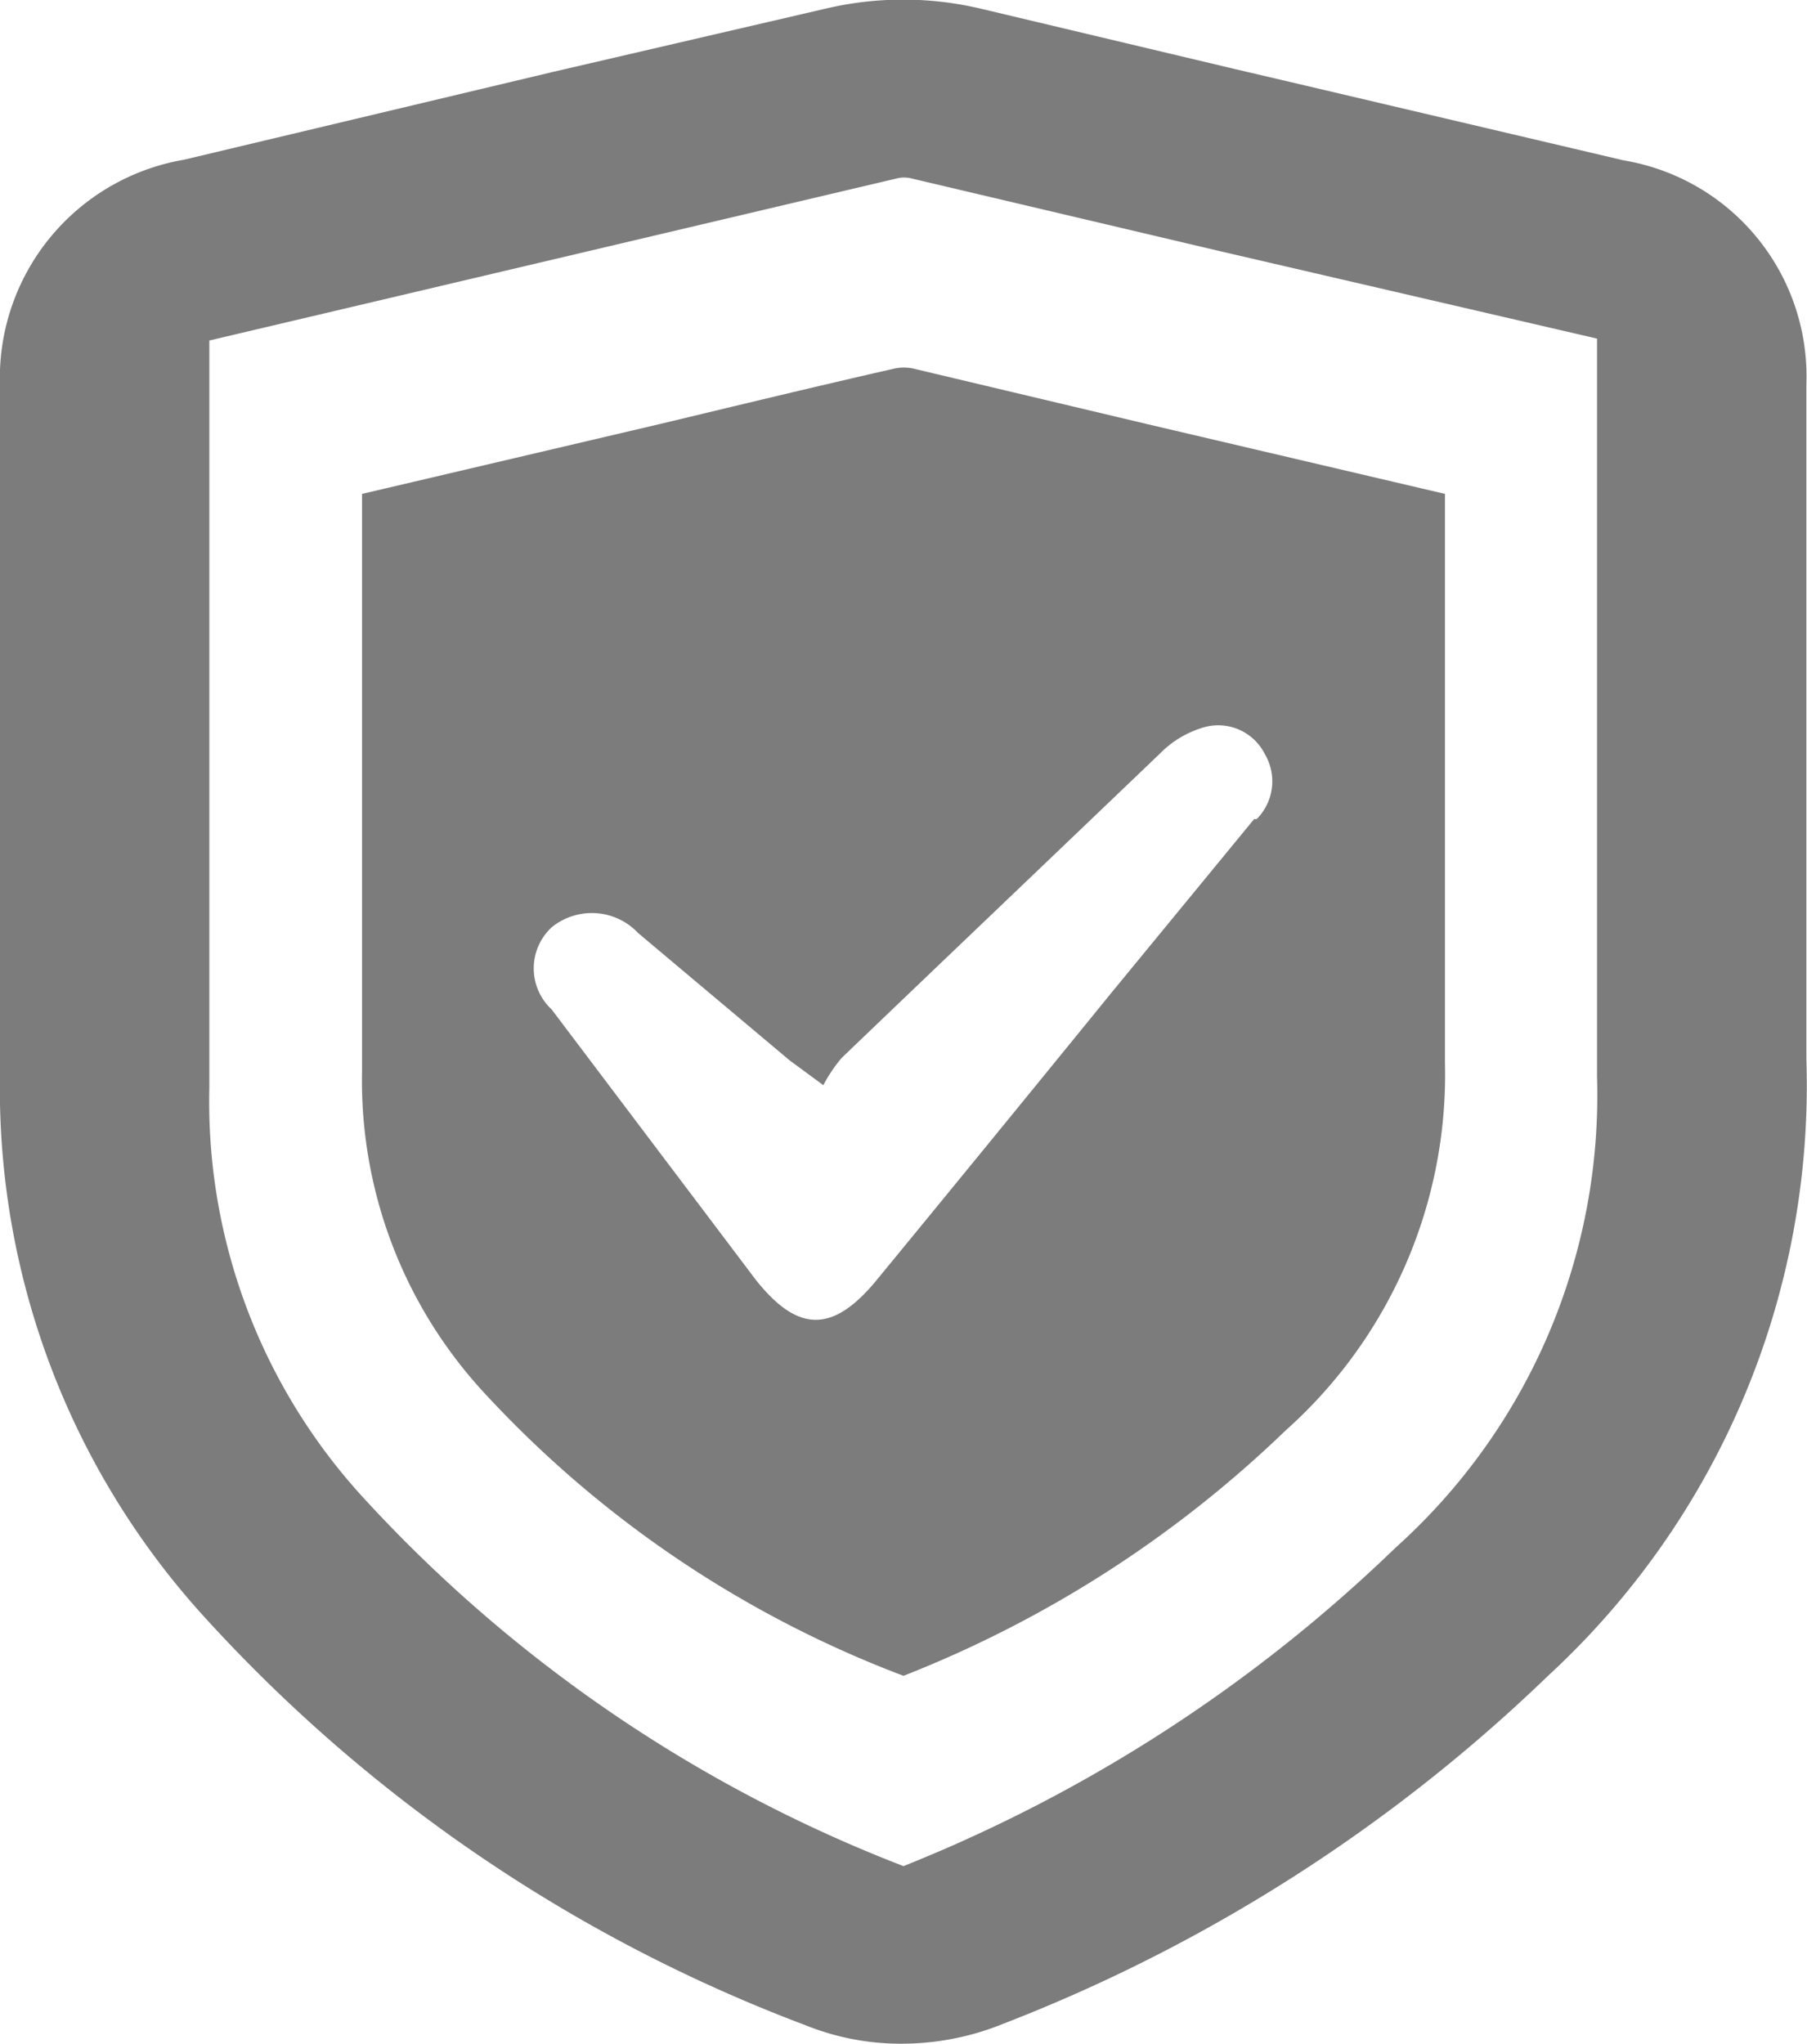
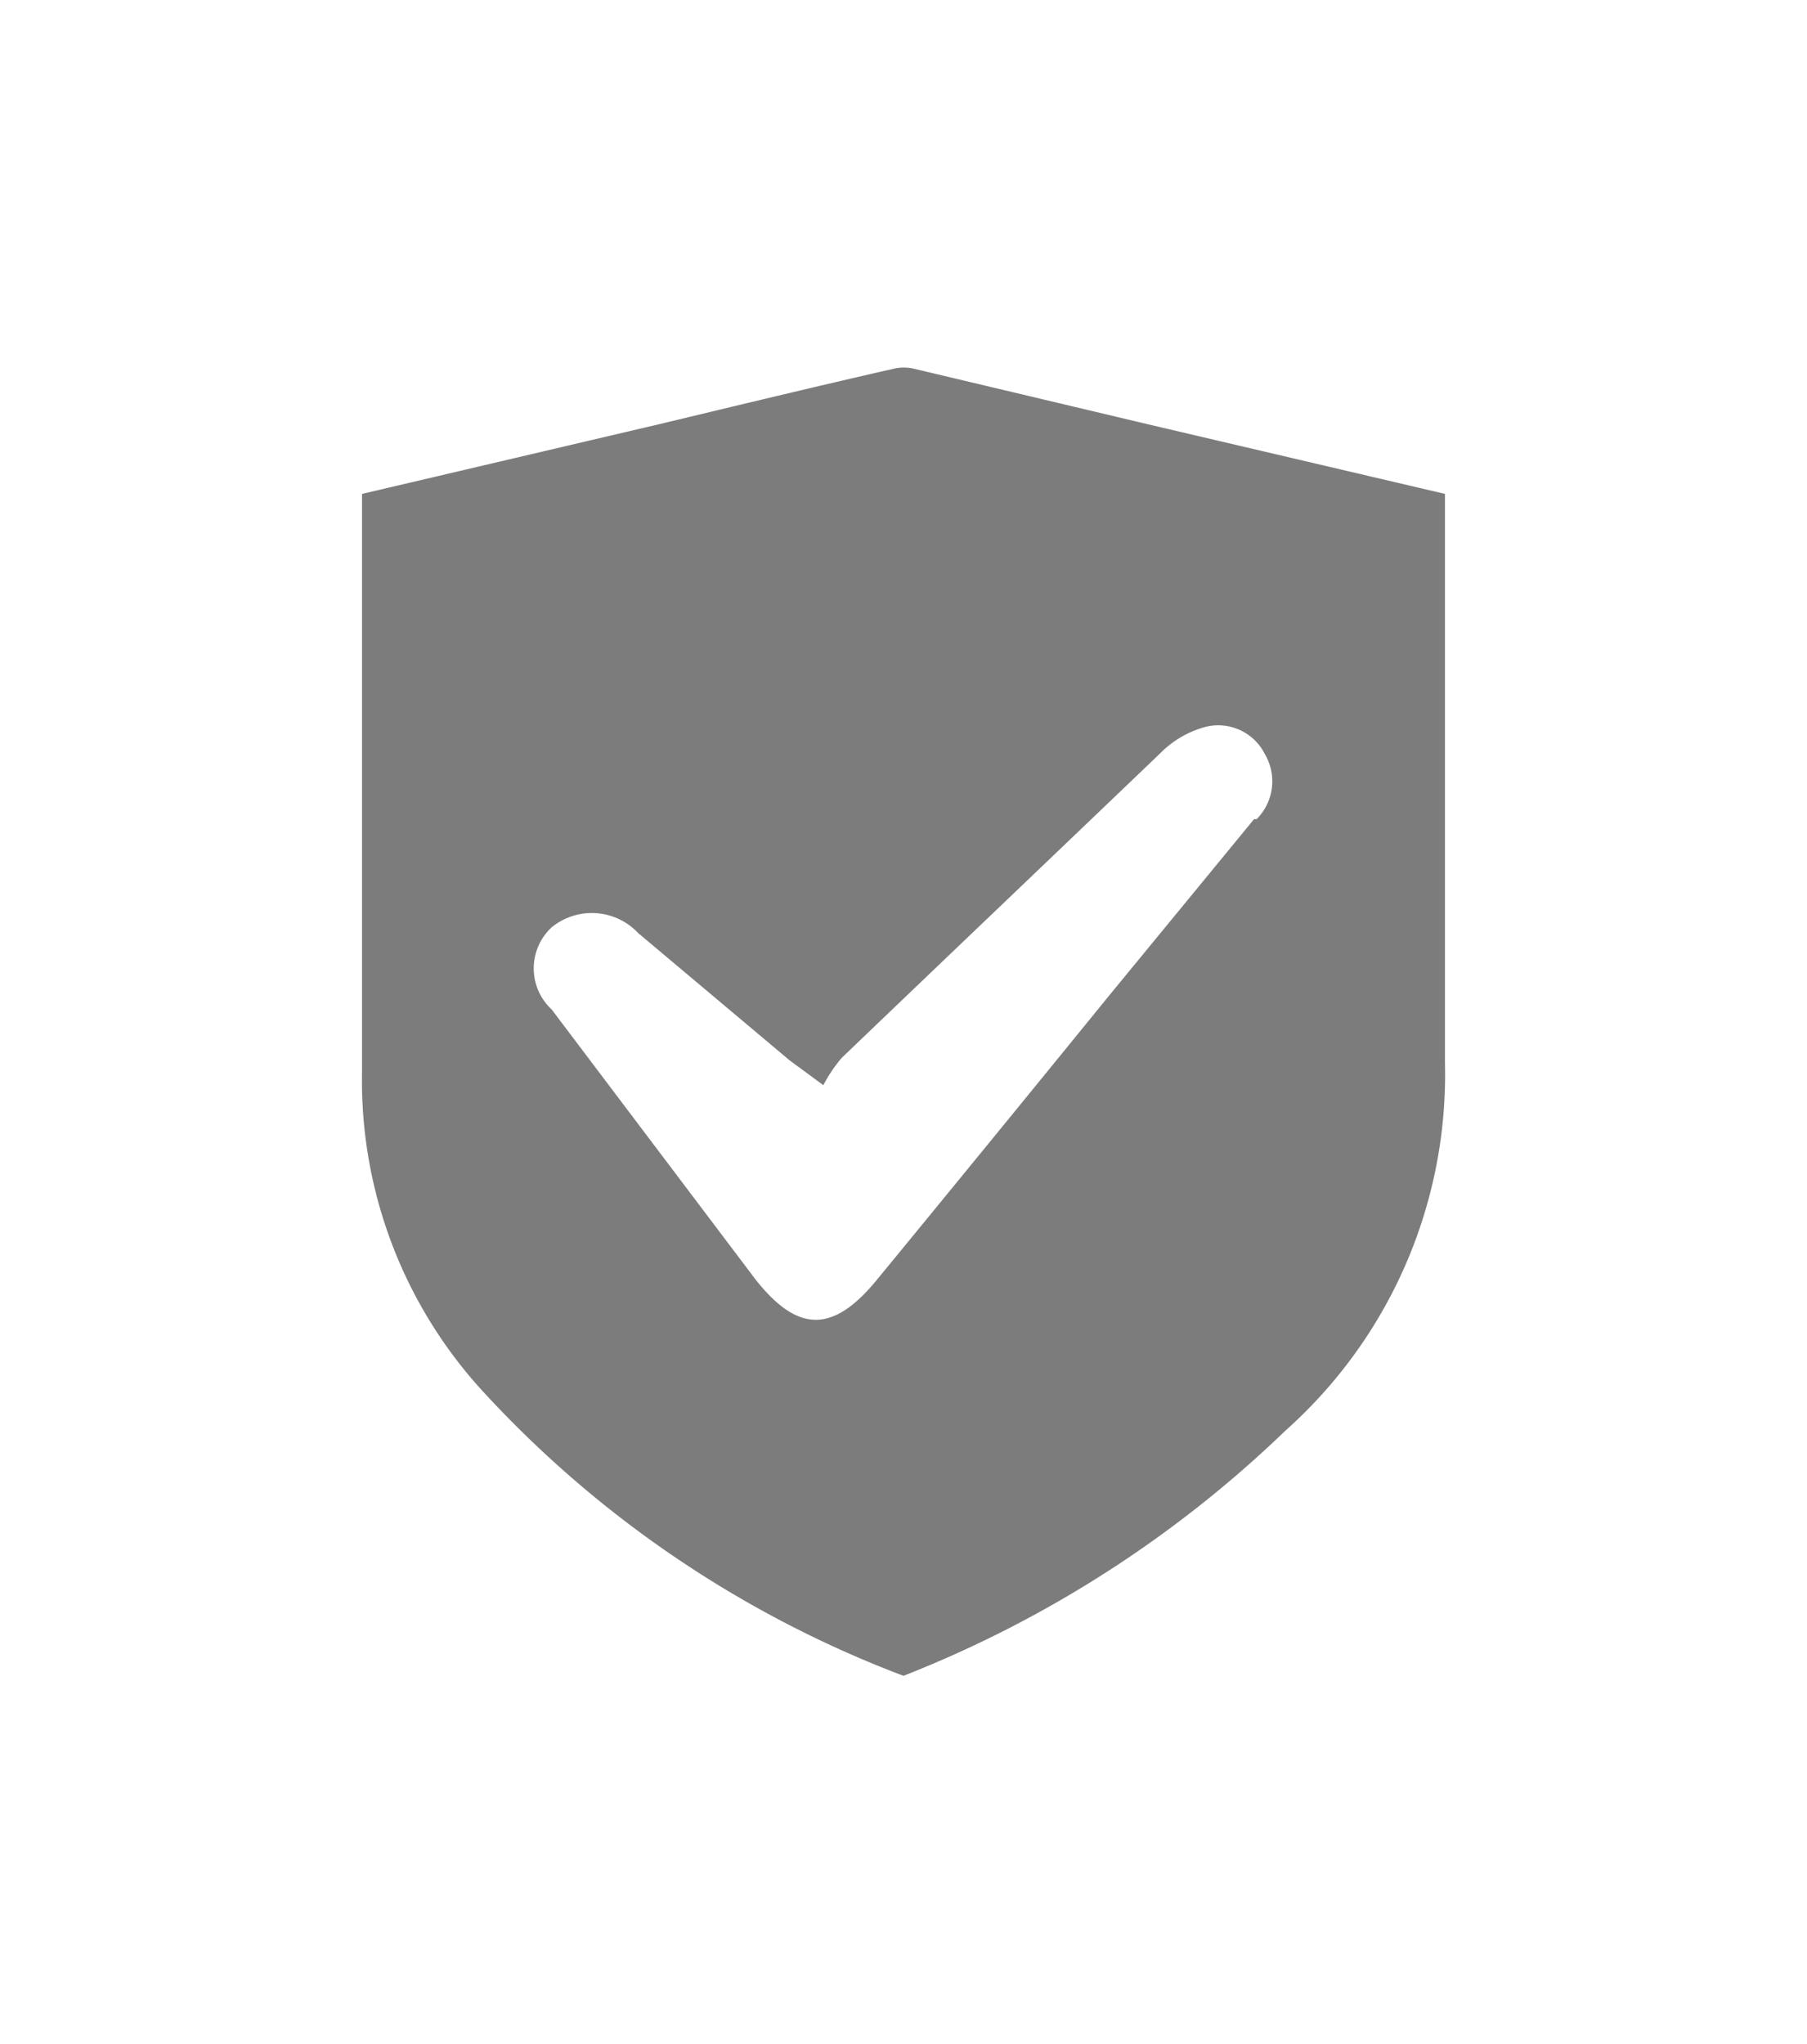
<svg xmlns="http://www.w3.org/2000/svg" viewBox="0 0 28.4 32.11">
  <defs>
    <style>.cls-1{fill:#7c7c7c;}</style>
  </defs>
  <title>trusted</title>
  <g id="Layer_2" data-name="Layer 2">
    <g id="Layer_1-2" data-name="Layer 1">
      <path class="cls-1" d="M22.71,16.7c0-.95,0-1.9,0-2.82,0-.41,0-.82,0-1.24V11.27c0-1.15,0-2.34,0-3.51L18.1,6.68l-3.75-.89a.71.71,0,0,0-.29,0c-1.23.28-2.47.58-3.68.87L5.69,7.76v1c0,2.65,0,5.39,0,8.08a7.22,7.22,0,0,0,1.88,5,17.27,17.27,0,0,0,6.63,4.49,18.25,18.25,0,0,0,6-3.85A7.49,7.49,0,0,0,22.71,16.7Zm-3-3.83-2.26,2.75q-1.83,2.25-3.67,4.49c-.69.84-1.24.83-1.9,0L8.67,15.86a.88.88,0,0,1,0-1.29,1,1,0,0,1,1.36.09l2.38,2,.53.39a2.31,2.31,0,0,1,.29-.43c1.67-1.6,3.35-3.2,5-4.78a1.58,1.58,0,0,1,.65-.4.82.82,0,0,1,1,.41A.84.84,0,0,1,19.75,12.87Z" />
-       <path class="cls-1" d="M28.39,16.64h0c0-.58,0-1.17,0-1.76h0V10.45c0-1.45,0-2.95,0-4.41a3.44,3.44,0,0,0-2.87-3.52L20.2,1.27l-.77-.18-4-.95A5.31,5.31,0,0,0,13,.13l-4.31,1L2.89,2.51A3.48,3.48,0,0,0,0,6.07V7.65c0,3,0,6.16,0,9.23a12.32,12.32,0,0,0,3.18,8.49,24.39,24.39,0,0,0,9.48,6.45,4,4,0,0,0,1.52.29,4.24,4.24,0,0,0,1.58-.31,25.67,25.67,0,0,0,8.57-5.47A12.61,12.61,0,0,0,28.39,16.64Zm-6.46,7.68h0a23.86,23.86,0,0,1-7.73,5,22.48,22.48,0,0,1-8.5-5.8,9.2,9.2,0,0,1-2.41-6.42c0-3.59,0-7.23,0-10.75v-1l5.9-1.39,4.92-1.16a.47.47,0,0,1,.2,0l4.88,1.15L25.1,5.32c0,1.46,0,2.92,0,4.35v1.85c0,.55,0,1.1,0,1.65,0,1.22,0,2.48,0,3.75A9.55,9.55,0,0,1,21.93,24.32Z" />
    </g>
  </g>
</svg>